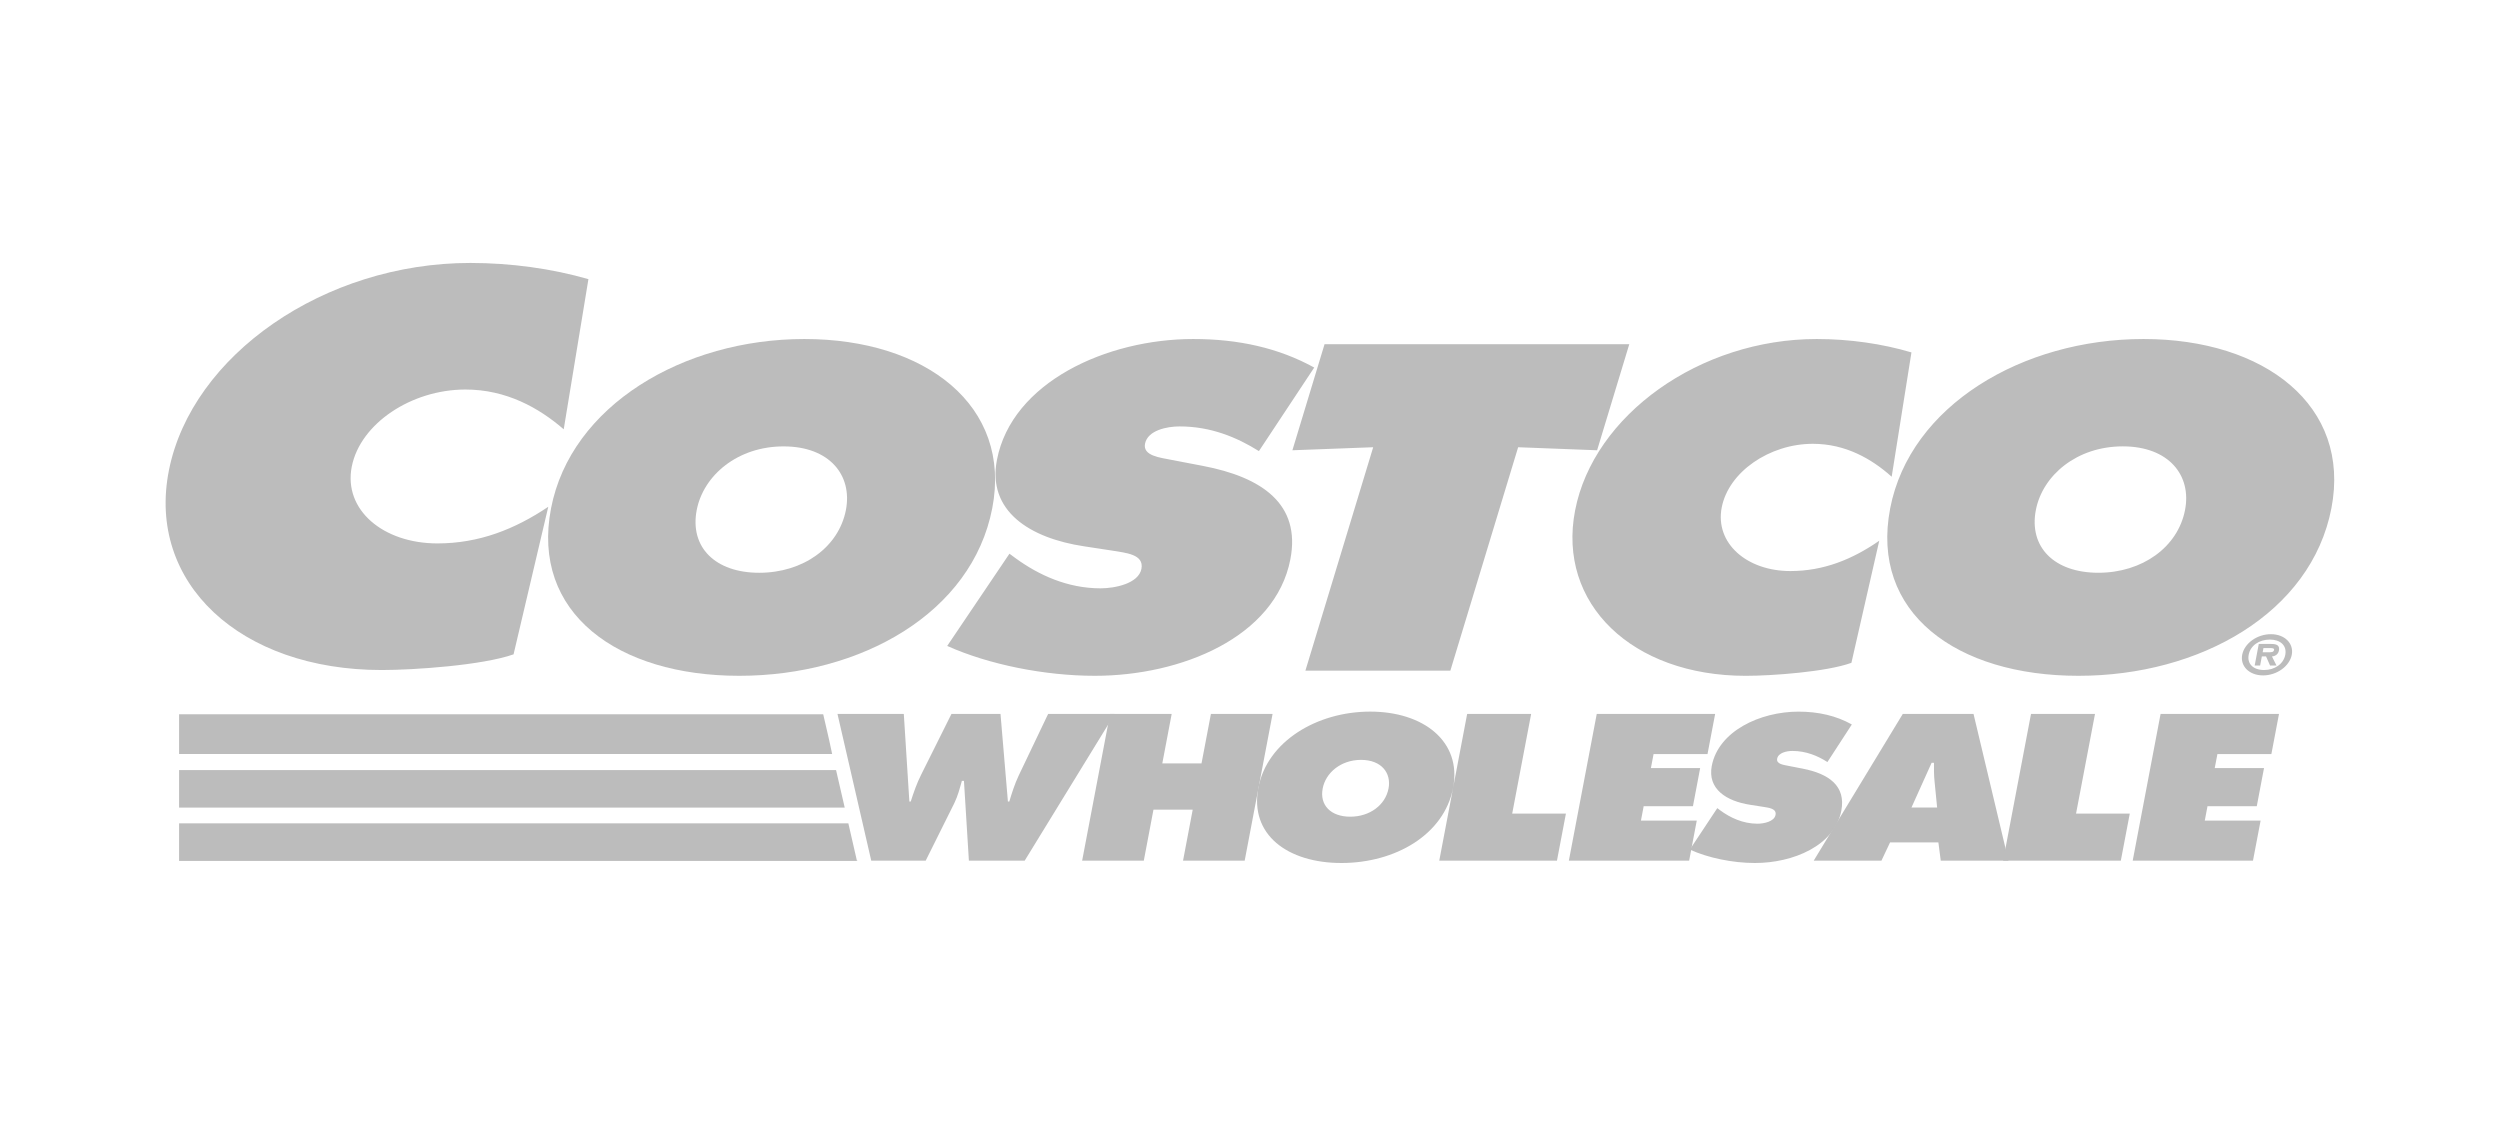
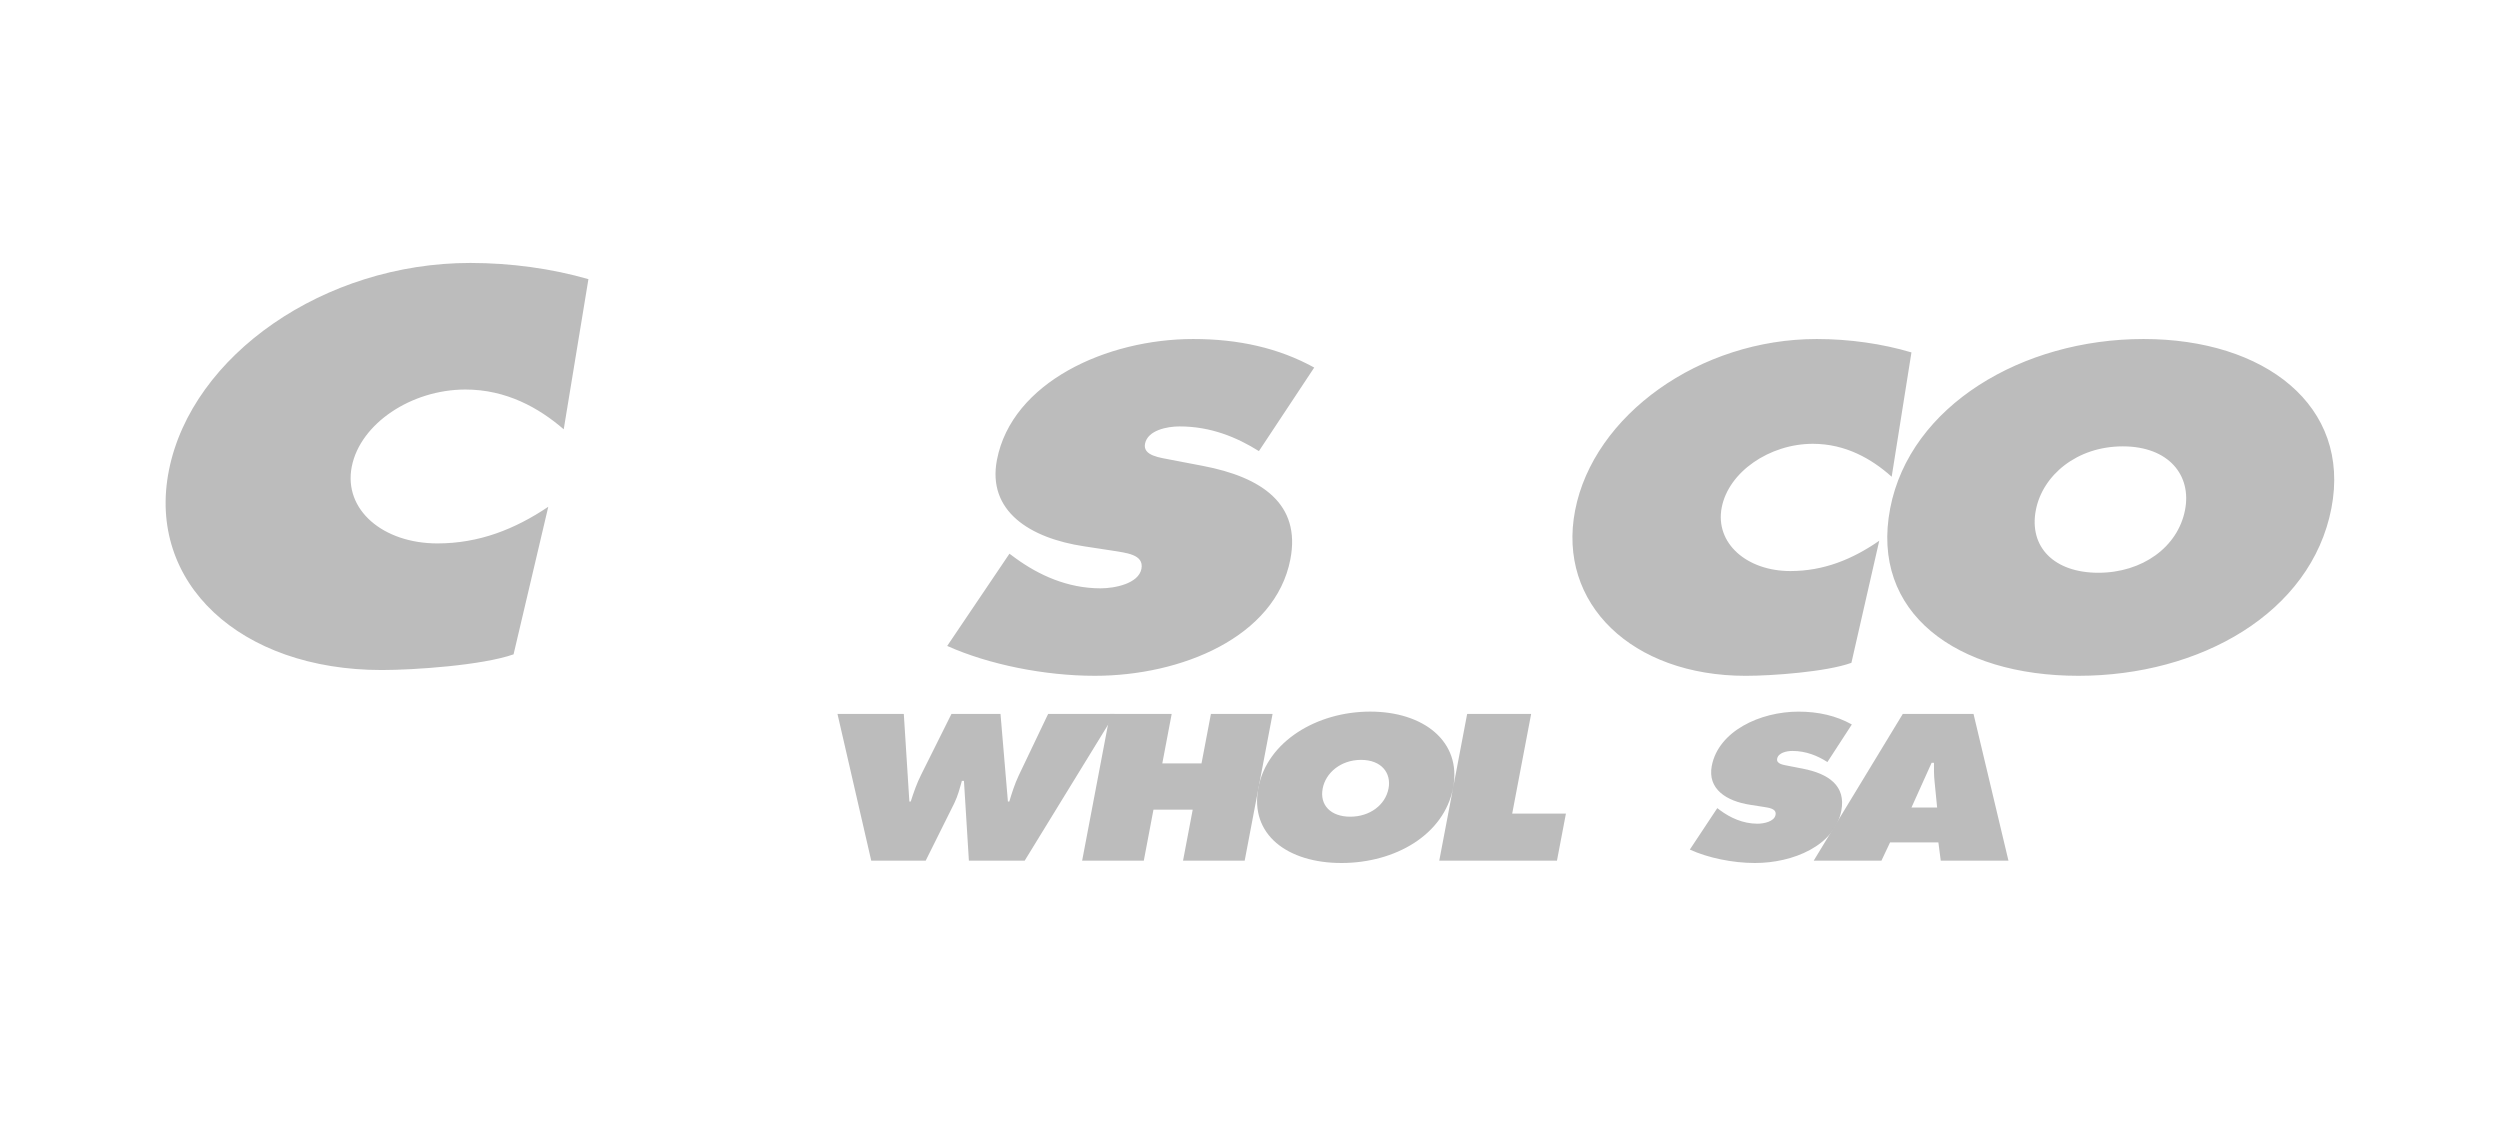
<svg xmlns="http://www.w3.org/2000/svg" width="180px" height="81px" viewBox="0 0 180 81">
  <title>Costco</title>
  <g id="Costco" stroke="none" stroke-width="1" fill="none" fill-rule="evenodd" opacity="0.526">
    <g id="costco-wholesale" transform="translate(10, 17)" fill="#7F7F7F" fill-rule="nonzero">
      <path d="M55.074,34.404 L55.474,40.709 L55.574,40.709 C55.781,40.065 56.01,39.392 56.331,38.762 L58.505,34.404 L62.036,34.404 L62.569,40.709 L62.671,40.709 C62.855,40.091 63.062,39.446 63.344,38.845 L65.465,34.404 L70.257,34.404 L63.777,44.968 L59.76,44.968 L59.405,39.224 L59.254,39.224 C59.1,39.771 58.965,40.303 58.714,40.821 L56.649,44.968 L52.73,44.968 L50.299,34.404 L55.074,34.404 Z" id="Path" />
      <polygon id="Path" points="69.922 34.404 74.361 34.404 73.686 37.963 76.51 37.963 77.186 34.404 81.625 34.404 79.617 44.968 75.179 44.968 75.875 41.298 73.049 41.298 72.353 44.968 67.914 44.968" />
      <path d="M94.625,39.714 C93.981,43.105 90.449,45.136 86.584,45.136 C82.716,45.136 79.957,43.104 80.602,39.714 C81.234,36.394 84.805,34.236 88.655,34.236 C92.505,34.236 95.255,36.394 94.625,39.714 L94.625,39.714 Z M85.233,39.77 C85.002,40.974 85.821,41.802 87.217,41.802 C88.613,41.802 89.745,40.974 89.975,39.77 C90.187,38.648 89.458,37.711 87.996,37.711 C86.53,37.711 85.445,38.649 85.233,39.77 Z M95.635,34.404 L100.242,34.404 L98.878,41.577 L102.746,41.577 L102.101,44.967 L93.627,44.967 L95.635,34.404 Z M113.645,41.185 L113.851,41.341 C114.573,41.872 115.482,42.307 116.542,42.307 C116.997,42.307 117.749,42.152 117.839,41.677 C117.93,41.202 117.333,41.159 116.927,41.088 L116.028,40.948 C114.278,40.681 112.935,39.798 113.247,38.147 C113.726,35.639 116.731,34.238 119.489,34.238 C120.935,34.238 122.21,34.534 123.332,35.162 L121.574,37.867 C120.869,37.419 120.044,37.068 119.052,37.068 C118.649,37.068 118.035,37.193 117.955,37.626 C117.88,38.018 118.44,38.075 118.78,38.145 L119.787,38.341 C121.666,38.707 122.915,39.574 122.576,41.367 C122.095,43.889 119.1,45.136 116.359,45.136 C114.764,45.136 112.982,44.771 111.668,44.169 L113.645,41.185 L113.645,41.185 Z" id="Shape" />
      <path d="M129.473,41.143 L129.29,39.279 C129.24,38.831 129.243,38.369 129.246,37.92 L129.077,37.92 L127.625,41.143 L129.473,41.143 L129.473,41.143 Z M125.463,44.968 L120.587,44.968 L127,34.404 L132.094,34.404 L134.609,44.968 L129.734,44.968 L129.564,43.651 L126.085,43.651 L125.463,44.968 L125.463,44.968 Z" id="Shape" />
-       <path d="M136.233,34.404 L140.84,34.404 L139.476,41.577 L143.344,41.577 L142.699,44.967 L134.225,44.967 L136.233,34.404 Z M145.562,34.404 L154.088,34.404 L153.539,37.291 L149.654,37.291 L149.461,38.3 L153.009,38.3 L152.488,41.046 L148.94,41.046 L148.744,42.082 L152.764,42.082 L152.214,44.968 L143.555,44.968 L145.562,34.404 Z" id="Shape" />
      <g id="Group" transform="translate(1.925, 1.932)">
-         <path d="M81.128,13.487 L86.945,13.269 L82.064,29.354 L92.501,29.354 L97.381,13.269 L103.067,13.487 L105.383,5.85 L83.443,5.85 L81.128,13.487 L81.128,13.487 Z M59.517,17.663 C58.057,25.204 50.061,29.726 41.3,29.726 C32.541,29.726 26.292,25.206 27.751,17.663 C29.18,10.275 37.27,5.477 45.992,5.477 C54.714,5.477 60.947,10.276 59.517,17.663 L59.517,17.663 Z M38.239,17.788 C37.721,20.469 39.575,22.308 42.736,22.308 C45.896,22.308 48.461,20.47 48.981,17.788 C49.462,15.295 47.809,13.208 44.496,13.208 C41.181,13.206 38.722,15.295 38.239,17.788 Z" id="Shape" />
        <path d="M56.274,27.575 C59.252,28.913 63.285,29.726 66.904,29.726 C73.112,29.726 79.895,26.952 80.981,21.341 C81.752,17.352 78.928,15.419 74.665,14.609 L72.388,14.173 C71.618,14.015 70.347,13.892 70.516,13.018 C70.703,12.052 72.091,11.77 73.005,11.77 C75.251,11.77 77.121,12.55 78.717,13.547 L82.699,7.532 C80.15,6.129 77.269,5.477 73.993,5.477 C67.746,5.477 60.934,8.593 59.856,14.173 C59.144,17.851 62.192,19.814 66.152,20.406 L68.187,20.717 C69.11,20.875 70.463,20.967 70.258,22.026 C70.053,23.085 68.349,23.428 67.319,23.428 C64.918,23.428 62.859,22.462 61.222,21.278 L60.756,20.935 L56.274,27.575 L56.274,27.575 Z M125.699,6.442 C123.612,5.819 121.239,5.477 118.876,5.477 C110.459,5.477 102.809,10.962 101.482,17.82 C100.184,24.522 105.578,29.727 113.767,29.727 C115.633,29.727 119.571,29.446 121.376,28.792 L123.381,20.002 C121.444,21.342 119.379,22.184 116.979,22.184 C113.857,22.184 111.538,20.189 112.039,17.603 C112.534,15.047 115.479,13.022 118.601,13.022 C120.963,13.022 122.846,14.113 124.276,15.393 L125.699,6.442 L125.699,6.442 Z M142.41,5.477 C133.689,5.477 125.6,10.275 124.169,17.662 C122.711,25.204 128.96,29.726 137.721,29.726 C146.479,29.726 154.478,25.206 155.936,17.662 C157.363,10.276 151.131,5.477 142.41,5.477 Z M140.915,13.206 C144.228,13.206 145.883,15.293 145.398,17.787 C144.88,20.467 142.314,22.307 139.153,22.307 C135.992,22.307 134.139,20.468 134.657,17.787 C135.14,15.295 137.601,13.206 140.915,13.206 L140.915,13.206 Z M30.441,1.168 C27.836,0.414 24.88,0 21.934,0 C11.436,0 1.893,6.631 0.239,14.92 C-1.377,23.02 5.348,29.31 15.561,29.31 C17.889,29.31 22.804,28.971 25.051,28.182 L27.551,17.556 C25.138,19.177 22.56,20.194 19.567,20.194 C15.671,20.194 12.78,17.782 13.404,14.653 C14.021,11.565 17.693,9.114 21.587,9.114 C24.531,9.114 26.881,10.434 28.663,11.978 L30.441,1.168 L30.441,1.168 Z" id="Shape" />
-         <path d="M149.513,28.211 C149.67,27.39 150.584,26.729 151.58,26.729 C152.568,26.729 153.238,27.39 153.083,28.211 C152.924,29.036 152.005,29.697 151.016,29.697 C150.021,29.697 149.358,29.034 149.513,28.211 Z M152.616,28.211 C152.741,27.55 152.268,27.117 151.505,27.117 C150.73,27.117 150.103,27.55 149.98,28.211 C149.855,28.871 150.314,29.309 151.09,29.309 C151.853,29.309 152.492,28.872 152.616,28.211 Z M151.982,28.986 L151.52,28.986 L151.23,28.328 L150.928,28.328 L150.803,28.986 L150.412,28.986 L150.707,27.433 L151.611,27.433 C152.011,27.433 152.226,27.544 152.158,27.909 C152.106,28.175 151.897,28.312 151.656,28.331 L151.982,28.986 L151.982,28.986 Z M151.41,28.031 C151.606,28.031 151.775,28.031 151.807,27.866 C151.833,27.729 151.663,27.729 151.467,27.729 L151.043,27.729 L150.987,28.031 L151.41,28.031 L151.41,28.031 Z" id="Shape" />
      </g>
-       <path d="M2.895,44.985 L51.742,44.985 L51.739,44.968 L51.697,44.968 L51.081,42.282 L2.895,42.282 L2.895,44.985 Z M2.895,41.145 L50.819,41.145 L50.195,38.443 L2.895,38.443 L2.895,41.145 Z M2.895,37.289 L49.914,37.289 L49.704,36.305 L49.271,34.425 L2.895,34.425 L2.895,37.289 Z M104.966,34.404 L113.49,34.404 L112.941,37.291 L109.058,37.291 L108.865,38.3 L112.412,38.3 L111.892,41.046 L108.345,41.046 L108.148,42.082 L112.167,42.082 L111.618,44.968 L102.958,44.968 L104.966,34.404 Z" id="Shape" />
    </g>
  </g>
</svg>